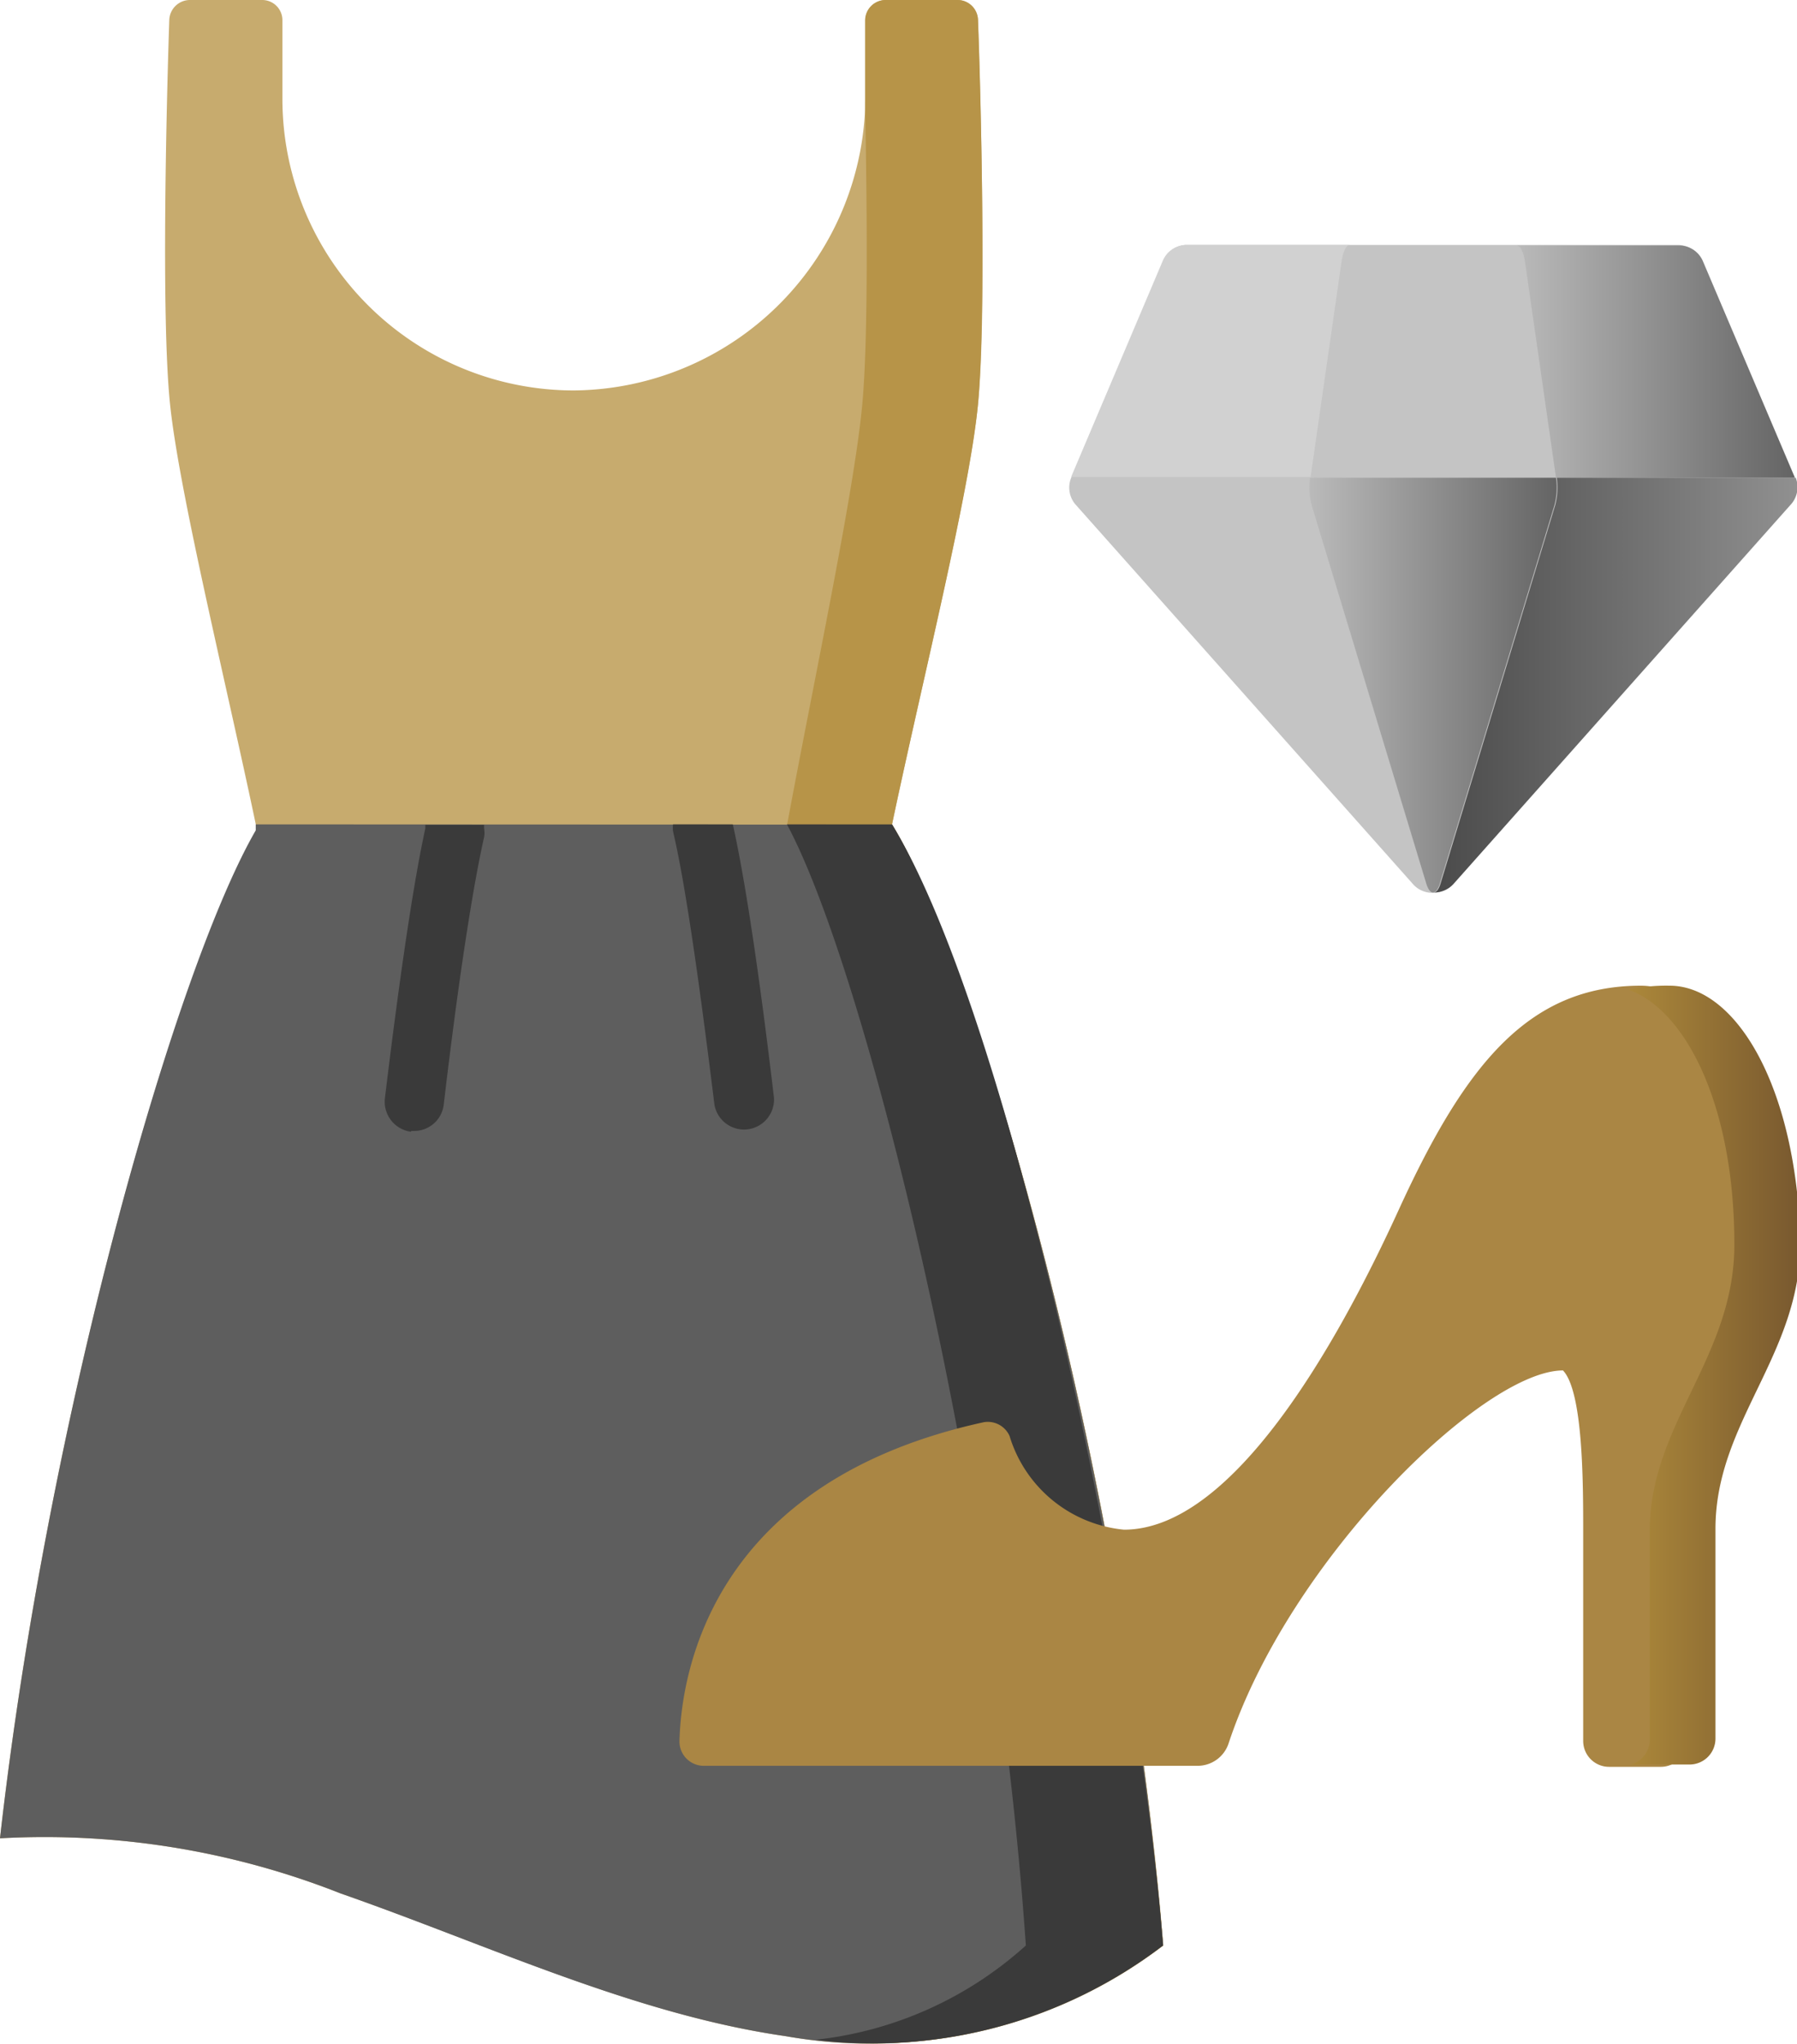
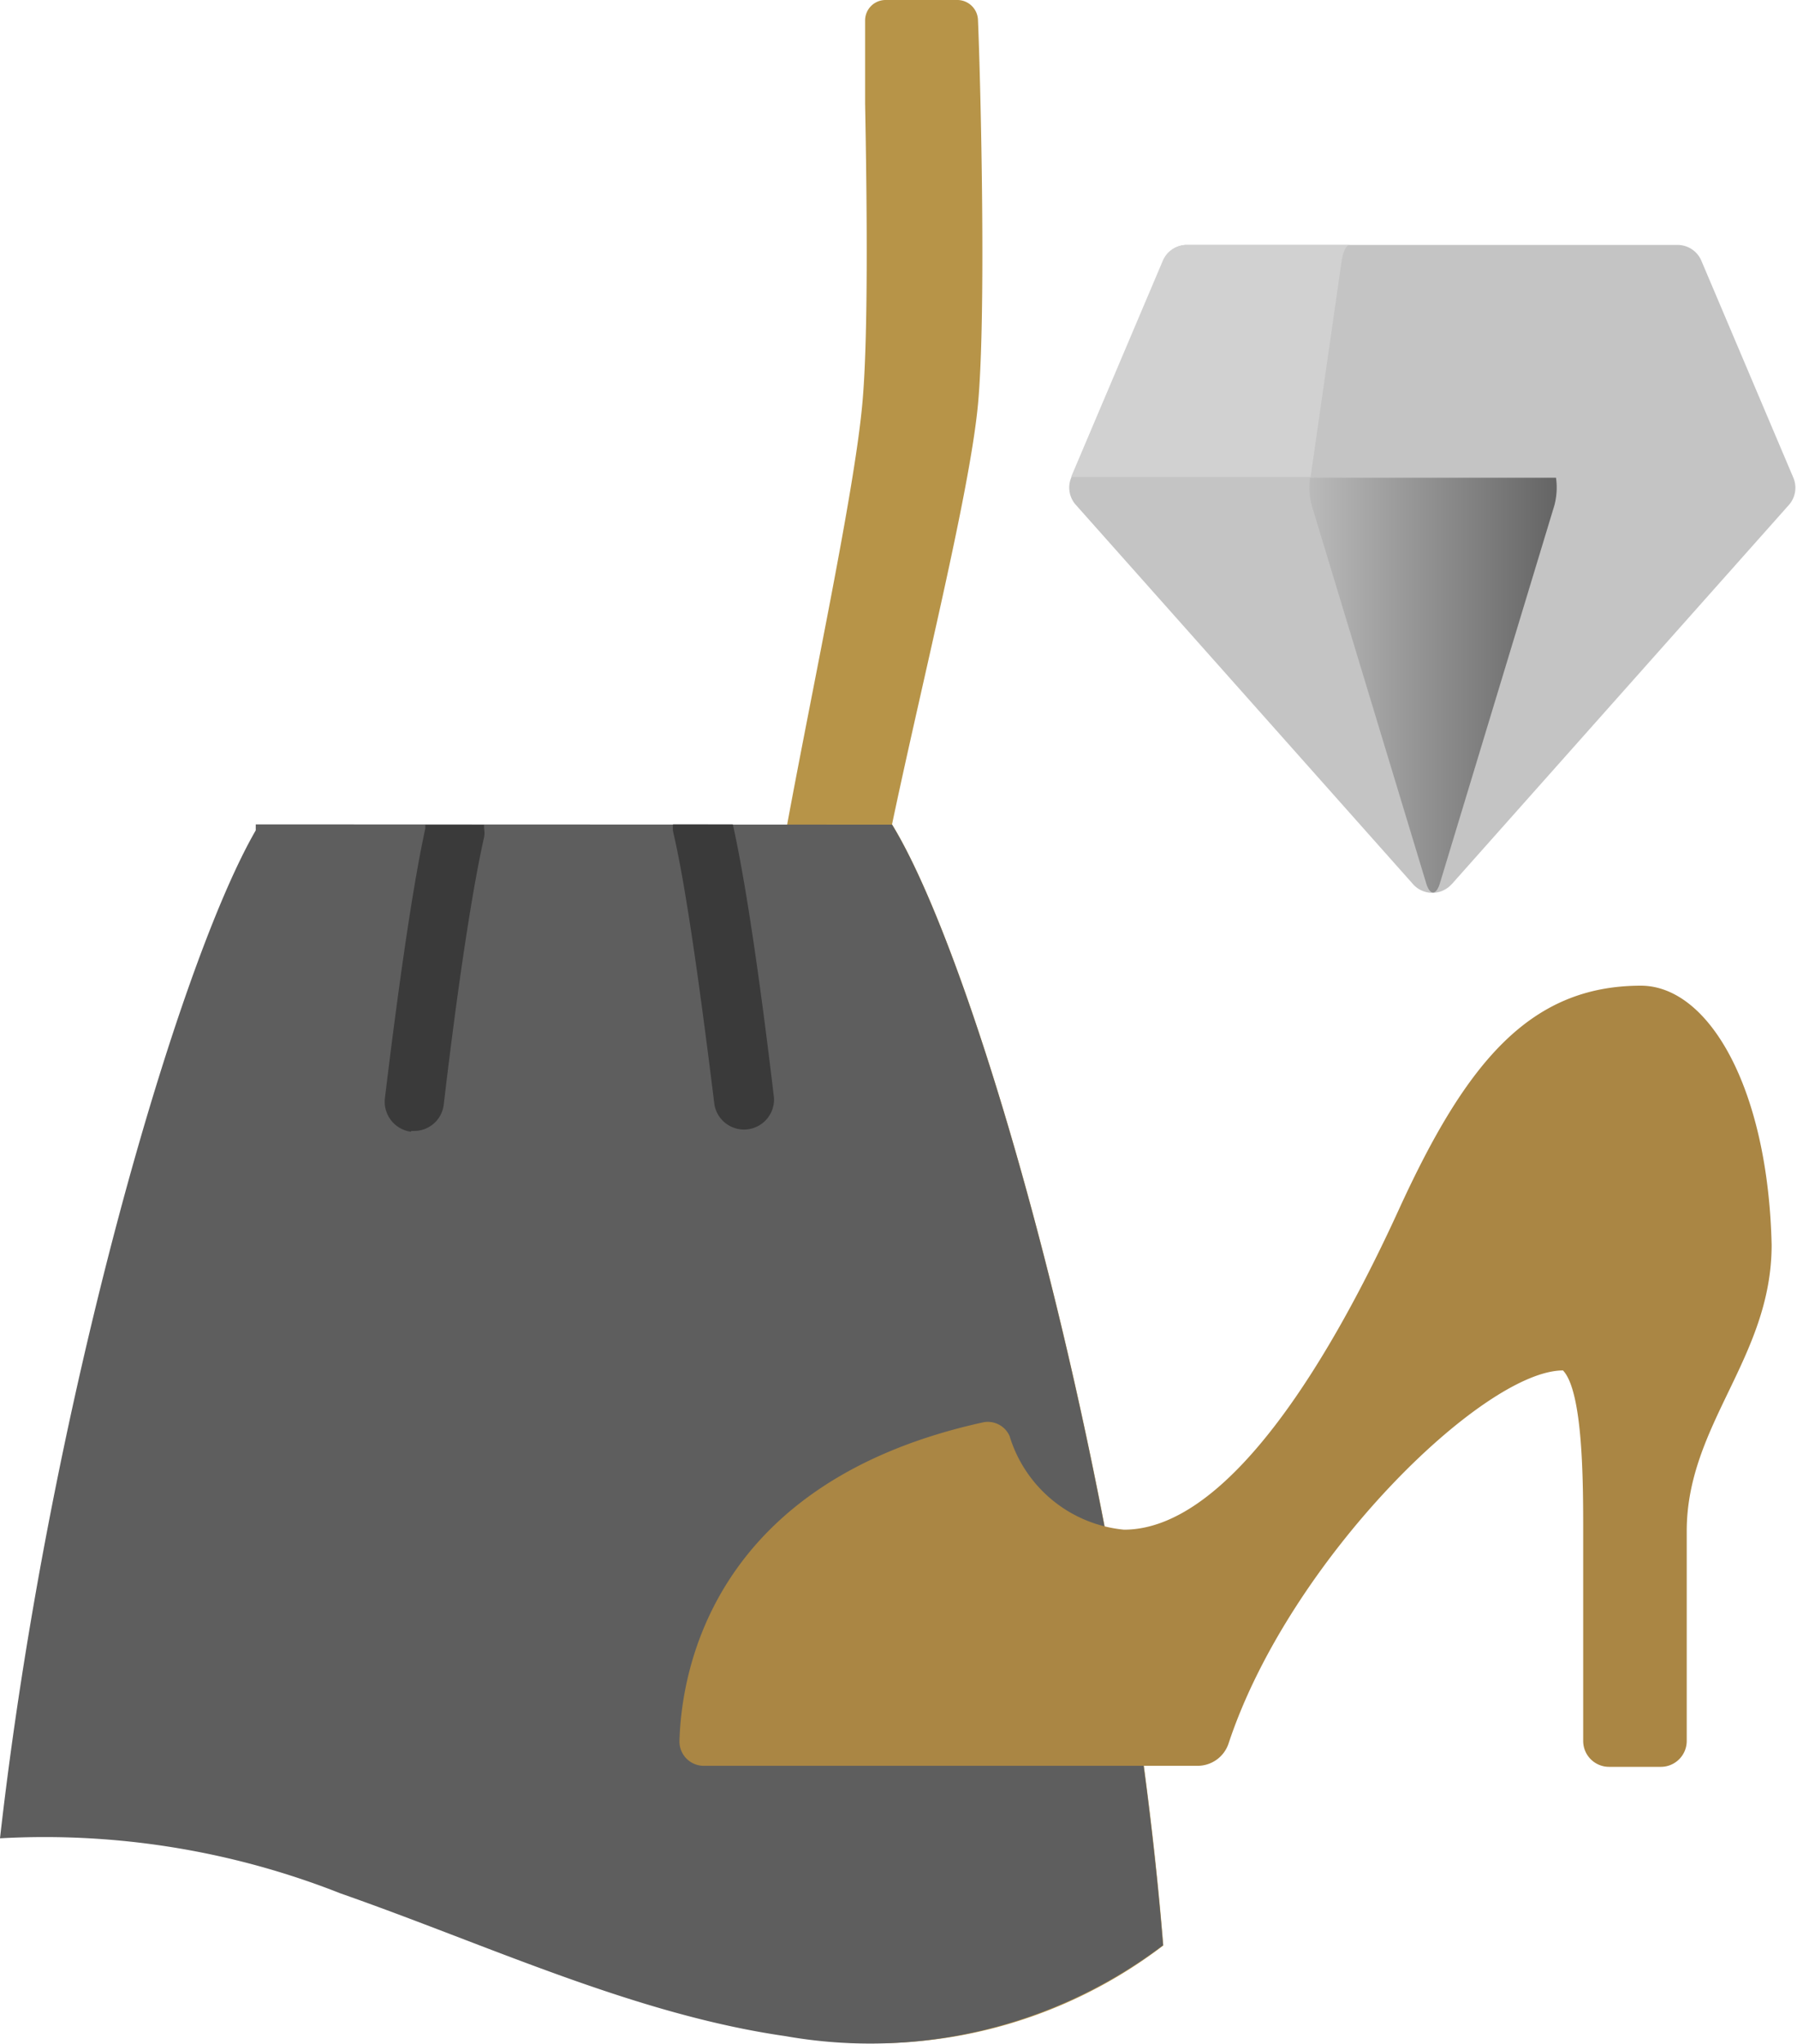
<svg xmlns="http://www.w3.org/2000/svg" xmlns:xlink="http://www.w3.org/1999/xlink" viewBox="0 0 69.42 78.94">
  <defs>
    <style>.cls-1{fill:#c7ab6e;}.cls-2{fill:#b79448;}.cls-3{fill:#5e5e5e;}.cls-4{fill:#3a3a3a;}.cls-5{fill:#aa8644;}.cls-6{fill:url(#linear-gradient);}.cls-7{fill:#c4c4c4;}.cls-8{fill:url(#linear-gradient-2);}.cls-9{fill:#d1d1d1;}.cls-10{fill:url(#linear-gradient-3);}.cls-11{fill:url(#linear-gradient-4);}</style>
    <linearGradient id="linear-gradient" x1="62.9" y1="53.12" x2="69.42" y2="53.12" gradientUnits="userSpaceOnUse">
      <stop offset="0" stop-color="#ac883a" />
      <stop offset="1" stop-color="#79592f" />
    </linearGradient>
    <linearGradient id="linear-gradient-2" x1="58.59" y1="13.96" x2="69.34" y2="13.96" gradientUnits="userSpaceOnUse">
      <stop offset="0" stop-color="#bababa" />
      <stop offset="1" stop-color="#646464" />
    </linearGradient>
    <linearGradient id="linear-gradient-3" x1="55.36" y1="26.46" x2="69.41" y2="26.46" gradientUnits="userSpaceOnUse">
      <stop offset="0" stop-color="#4a4a4a" />
      <stop offset="1" stop-color="#909090" />
    </linearGradient>
    <linearGradient id="linear-gradient-4" x1="50.59" y1="26.46" x2="60.14" y2="26.46" xlink:href="#linear-gradient-2" />
  </defs>
  <g id="Layer_2" data-name="Layer 2">
    <g id="Layer_1-2" data-name="Layer 1">
-       <path id="Path_27199" data-name="Path 27199" class="cls-1" d="M44.93,75.14a18.71,18.71,0,0,1-14.59,3.5c-5.83-.84-11.47-3.53-17.18-5.51A31.13,31.13,0,0,0,0,71C1.85,54.61,6.8,37.4,9.93,32.07c-1.15-5.51-3-13-3.36-16.45S6.45,3.4,6.54.76A.8.8,0,0,1,7.33,0h2.8a.78.78,0,0,1,.78.79v3A11.26,11.26,0,0,0,22.17,15.08h0A11.36,11.36,0,0,0,33.43,3.65V.79A.8.8,0,0,1,34.22,0H37a.78.78,0,0,1,.78.76c.09,2.64.35,11.38,0,14.86s-2.16,10.7-3.32,16.22C37.86,37.39,43.5,57.38,44.93,75.14Z" />
      <path id="Path_27200" data-name="Path 27200" class="cls-2" d="M34.46,31.84c1.16-5.52,3-12.81,3.32-16.22s.11-12.22,0-14.86A.8.8,0,0,0,37,0h-2.8a.79.79,0,0,0-.78.79V4c.07,3.73.13,9.08-.11,11.62C33,19,31.43,26.32,30.41,31.84c3,5.56,8,25.54,9.23,43.3a14.43,14.43,0,0,1-8.11,3.64,18.38,18.38,0,0,0,13.41-3.64C43.5,57.38,37.86,37.39,34.46,31.84Z" />
      <path id="Path_27201" data-name="Path 27201" class="cls-3" d="M9.88,31.84l0,.23C6.8,37.4,1.85,54.61,0,71a31.13,31.13,0,0,1,13.16,2.13c5.71,2,11.35,4.67,17.18,5.51a18.76,18.76,0,0,0,14.59-3.51C43.49,57.39,37.86,37.4,34.46,31.85Z" />
      <g id="Group_12195" data-name="Group 12195">
-         <path id="Path_27202" data-name="Path 27202" class="cls-4" d="M34.46,31.84H30.4c3,5.56,8,25.54,9.23,43.3a14.43,14.43,0,0,1-8.12,3.64,18.39,18.39,0,0,0,13.42-3.64C44,63.19,39.15,39.52,34.46,31.84Z" />
        <path id="Path_27203" data-name="Path 27203" class="cls-4" d="M26,32.11c.46,1.94,1,5.69,1.6,10.56a1.16,1.16,0,0,0,2.3-.27h0c-.56-4.74-1.12-8.47-1.59-10.56H26A1.24,1.24,0,0,0,26,32.11Z" />
        <path id="Path_27204" data-name="Path 27204" class="cls-4" d="M15.89,43.68H16a1.15,1.15,0,0,0,1.14-1c.55-4.68,1.11-8.35,1.56-10.34a1,1,0,0,0,0-.35v-.13H16.43V32c-.46,2.1-1,5.78-1.56,10.41a1.17,1.17,0,0,0,1,1.3Z" />
      </g>
      <path id="Path_27205" data-name="Path 27205" class="cls-5" d="M63.39,38.07c-4.31,0-6.76,3-9.33,8.6-2.49,5.46-6.5,12.41-10.64,12.41A5.13,5.13,0,0,1,39,55.46a.92.92,0,0,0-1-.53C27.52,57.22,26.33,64.55,26.25,67.2a.94.94,0,0,0,.9,1H46.27a1.26,1.26,0,0,0,1.19-.86c2.35-7.11,9.85-14.41,12.92-14.41.78.82.78,4.37.78,6.21v8.1a1,1,0,0,0,1,1h2a1,1,0,0,0,1-1v-8.1c0-4.13,3.28-6.7,3.28-11.06C68.3,42,66,38.07,63.39,38.07Z" />
-       <path id="Path_27206" data-name="Path 27206" class="cls-6" d="M64.5,38.07a7.17,7.17,0,0,0-1.6.15C65.11,39,67,42.67,67,48.07c0,4.36-3.27,6.93-3.27,11.06v8.09a1,1,0,0,1-.71.93,1,1,0,0,0,.25,0h2a1,1,0,0,0,1-1v-8.1c0-4.13,3.28-6.7,3.28-11.06C69.41,42,67.07,38.07,64.5,38.07Z" />
      <path id="Path_27207" data-name="Path 27207" class="cls-7" d="M44.94,10.08l-3.55,8.35a1,1,0,0,0,.18,1.08l13,14.62a1,1,0,0,0,1.45.08l.08-.08,13-14.62a1,1,0,0,0,.17-1.08l-3.54-8.35a1,1,0,0,0-.94-.62h-19A1,1,0,0,0,44.94,10.08Z" />
-       <path id="Path_27208" data-name="Path 27208" class="cls-8" d="M69.34,18.45H60.11v0l-1.2-8.35c-.06-.38-.18-.62-.32-.62h6.26a1,1,0,0,1,.94.62l3.55,8.35Z" />
      <path id="Path_27209" data-name="Path 27209" class="cls-9" d="M52.15,9.46c-.14,0-.26.24-.32.61l-1.2,8.35v0H41.38v0l3.54-8.35a1,1,0,0,1,.95-.61Z" />
-       <path id="Path_27210" data-name="Path 27210" class="cls-10" d="M69.16,19.51l-13,14.62a1,1,0,0,1-.77.34c.1,0,.19-.12.26-.34l4.43-14.62a2.71,2.71,0,0,0,.06-1.06h9.23A1,1,0,0,1,69.16,19.51Z" />
      <path id="Path_27211" data-name="Path 27211" class="cls-11" d="M60.05,19.51,55.62,34.13c-.07.22-.16.34-.26.34s-.19-.12-.26-.34L50.67,19.51a2.71,2.71,0,0,1-.06-1.06h9.5A2.71,2.71,0,0,1,60.05,19.51Z" />
    </g>
  </g>
</svg>